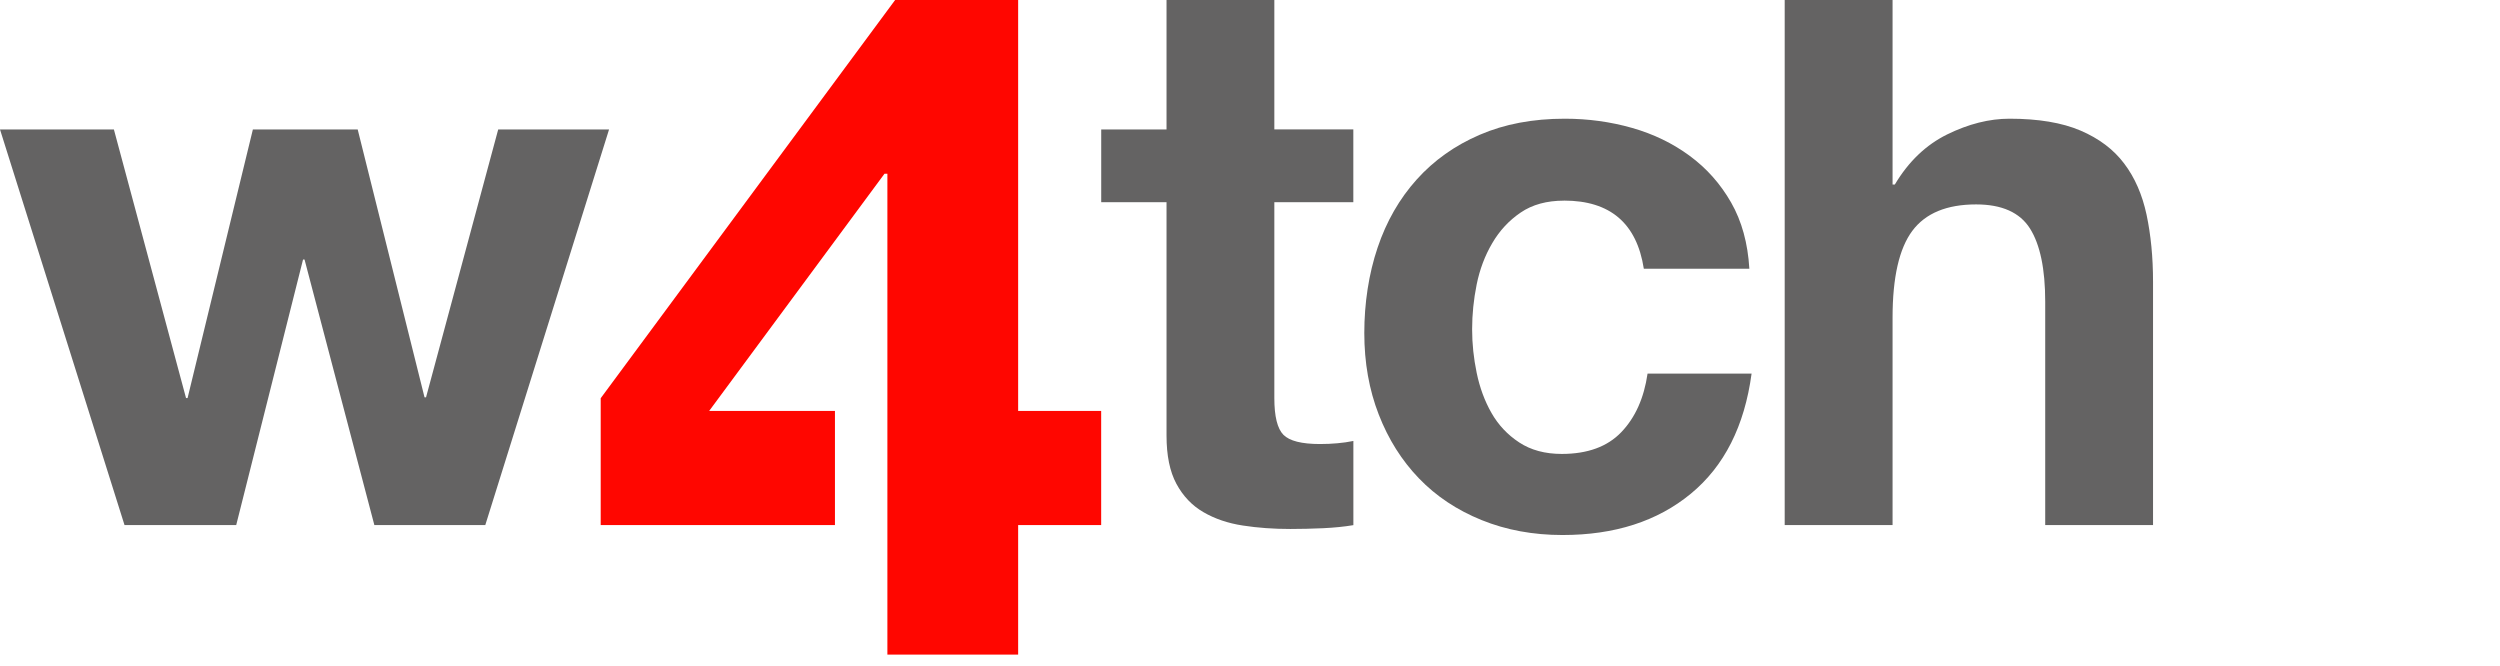
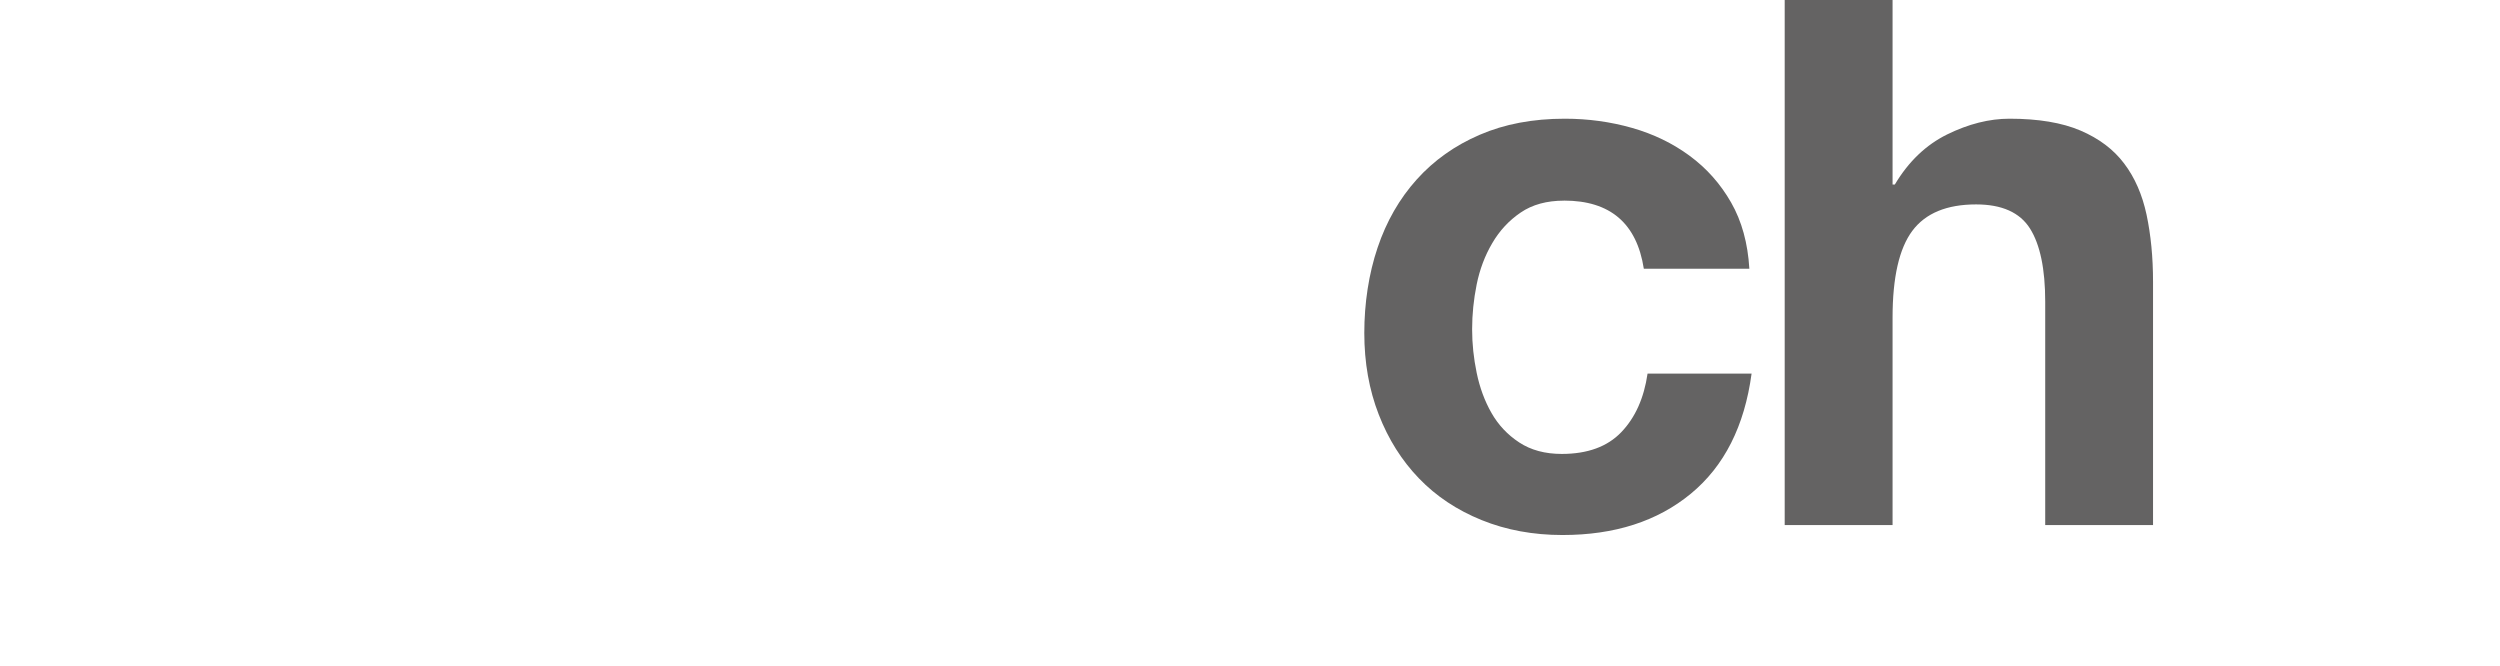
<svg xmlns="http://www.w3.org/2000/svg" width="154" height="41" viewBox="0 0 154 41" fill="none">
-   <path d="M51.433 32.346H37.003V24.53L55.14 0H62.718V25.312H67.832V32.346H62.718V40.322H54.663V32.346V25.312V10.703H54.484L43.685 25.312H51.433V32.346Z" fill="#FF0600" />
-   <path d="M23.061 32.346L18.76 15.989H18.667L14.55 32.346H7.671L0 7.975H7.016L11.46 24.522H11.554L15.577 7.975H22.034L26.151 24.474H26.244L30.689 7.975H37.518L29.893 32.346H23.061Z" fill="#646363" />
-   <path d="M83.365 7.975V12.454H78.499V24.522C78.499 25.654 78.687 26.409 79.061 26.786C79.436 27.163 80.185 27.352 81.308 27.352C81.683 27.352 82.04 27.337 82.385 27.305C82.727 27.275 83.055 27.228 83.368 27.163V32.349C82.806 32.444 82.183 32.506 81.496 32.538C80.808 32.568 80.138 32.585 79.483 32.585C78.453 32.585 77.478 32.515 76.56 32.373C75.638 32.232 74.831 31.957 74.128 31.547C73.426 31.141 72.873 30.557 72.466 29.802C72.06 29.047 71.858 28.057 71.858 26.833V12.454H67.835V7.975H71.858V0H78.499V7.972H83.365V7.975Z" fill="#646363" />
  <path d="M96.341 12.36C95.282 12.36 94.392 12.604 93.676 13.091C92.959 13.577 92.374 14.205 91.923 14.978C91.47 15.747 91.151 16.596 90.963 17.522C90.776 18.451 90.683 19.368 90.683 20.279C90.683 21.19 90.776 22.054 90.963 22.965C91.151 23.876 91.455 24.701 91.876 25.439C92.298 26.179 92.865 26.783 93.585 27.255C94.302 27.726 95.174 27.962 96.204 27.962C97.795 27.962 99.018 27.514 99.875 26.618C100.733 25.722 101.271 24.519 101.49 23.012H107.898C107.462 26.249 106.213 28.717 104.156 30.412C102.096 32.111 99.463 32.957 96.25 32.957C94.442 32.957 92.78 32.65 91.268 32.037C89.755 31.424 88.468 30.569 87.409 29.469C86.349 28.369 85.521 27.057 84.93 25.533C84.337 24.009 84.041 22.337 84.041 20.512C84.041 18.687 84.313 16.873 84.86 15.255C85.404 13.636 86.209 12.239 87.268 11.059C88.327 9.88 89.623 8.96 91.151 8.303C92.678 7.642 94.425 7.312 96.391 7.312C97.825 7.312 99.205 7.501 100.531 7.878C101.856 8.255 103.041 8.83 104.086 9.6C105.13 10.369 105.982 11.328 106.637 12.475C107.292 13.621 107.667 14.981 107.76 16.552H101.259C100.823 13.754 99.185 12.357 96.347 12.357" fill="#646363" />
  <path d="M116.582 0V11.366H116.722C117.565 9.951 118.642 8.922 119.949 8.279C121.26 7.636 122.539 7.312 123.785 7.312C125.564 7.312 127.021 7.557 128.159 8.043C129.297 8.53 130.196 9.205 130.848 10.072C131.503 10.935 131.963 11.988 132.229 13.229C132.492 14.471 132.627 15.845 132.627 17.354V32.346H125.985V18.581C125.985 16.57 125.672 15.069 125.049 14.079C124.423 13.088 123.317 12.592 121.728 12.592C119.92 12.592 118.609 13.135 117.799 14.22C116.989 15.305 116.582 17.089 116.582 19.571V32.346H109.937V0H116.582Z" fill="#646363" />
</svg>